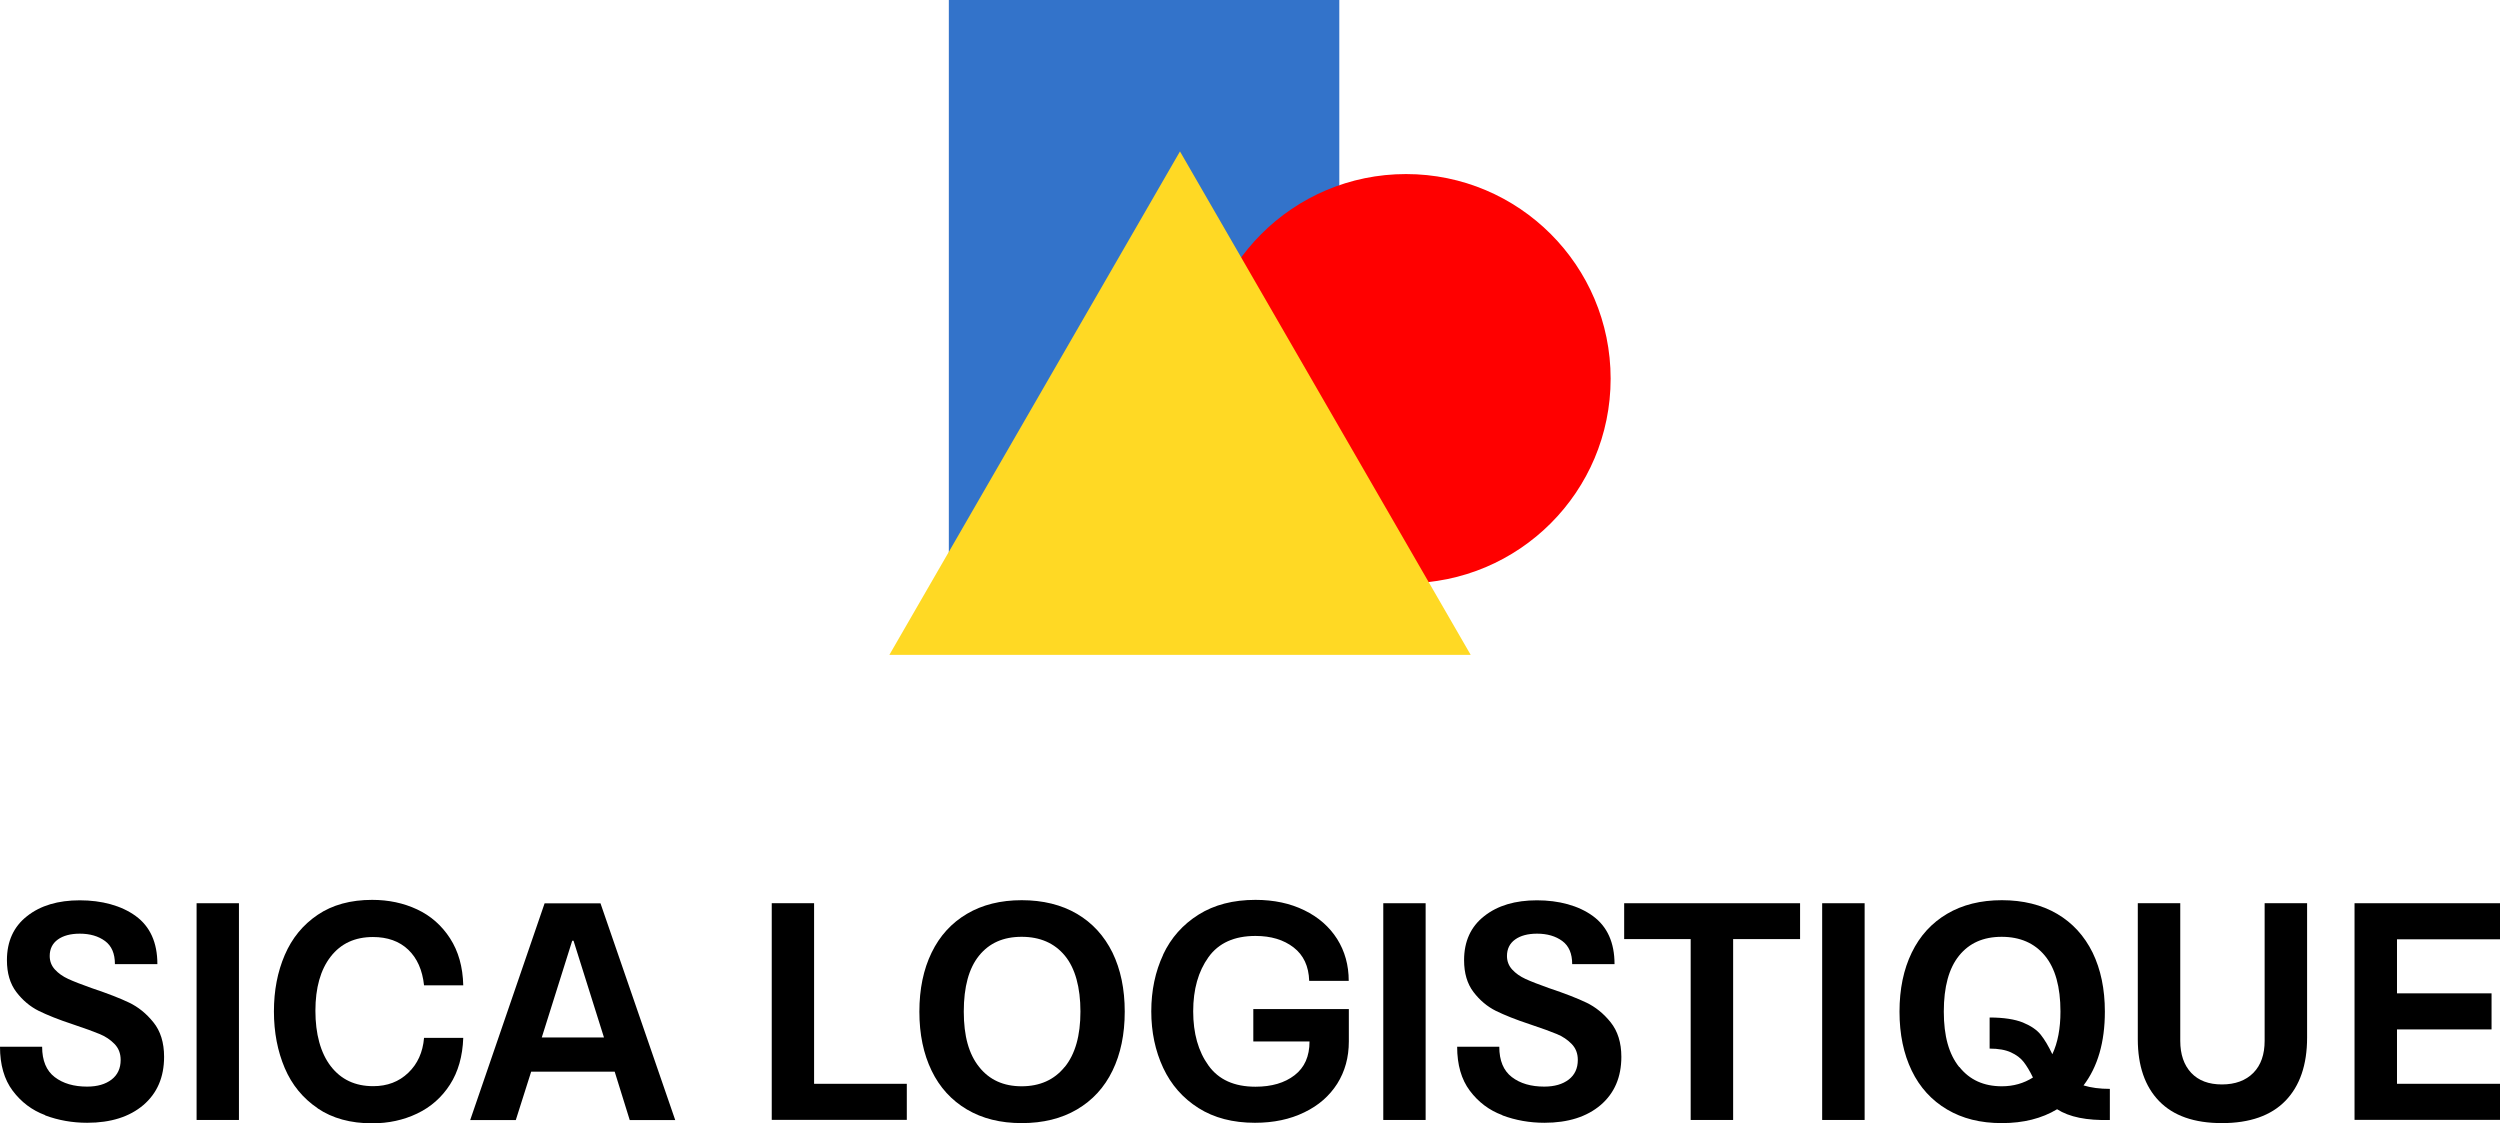
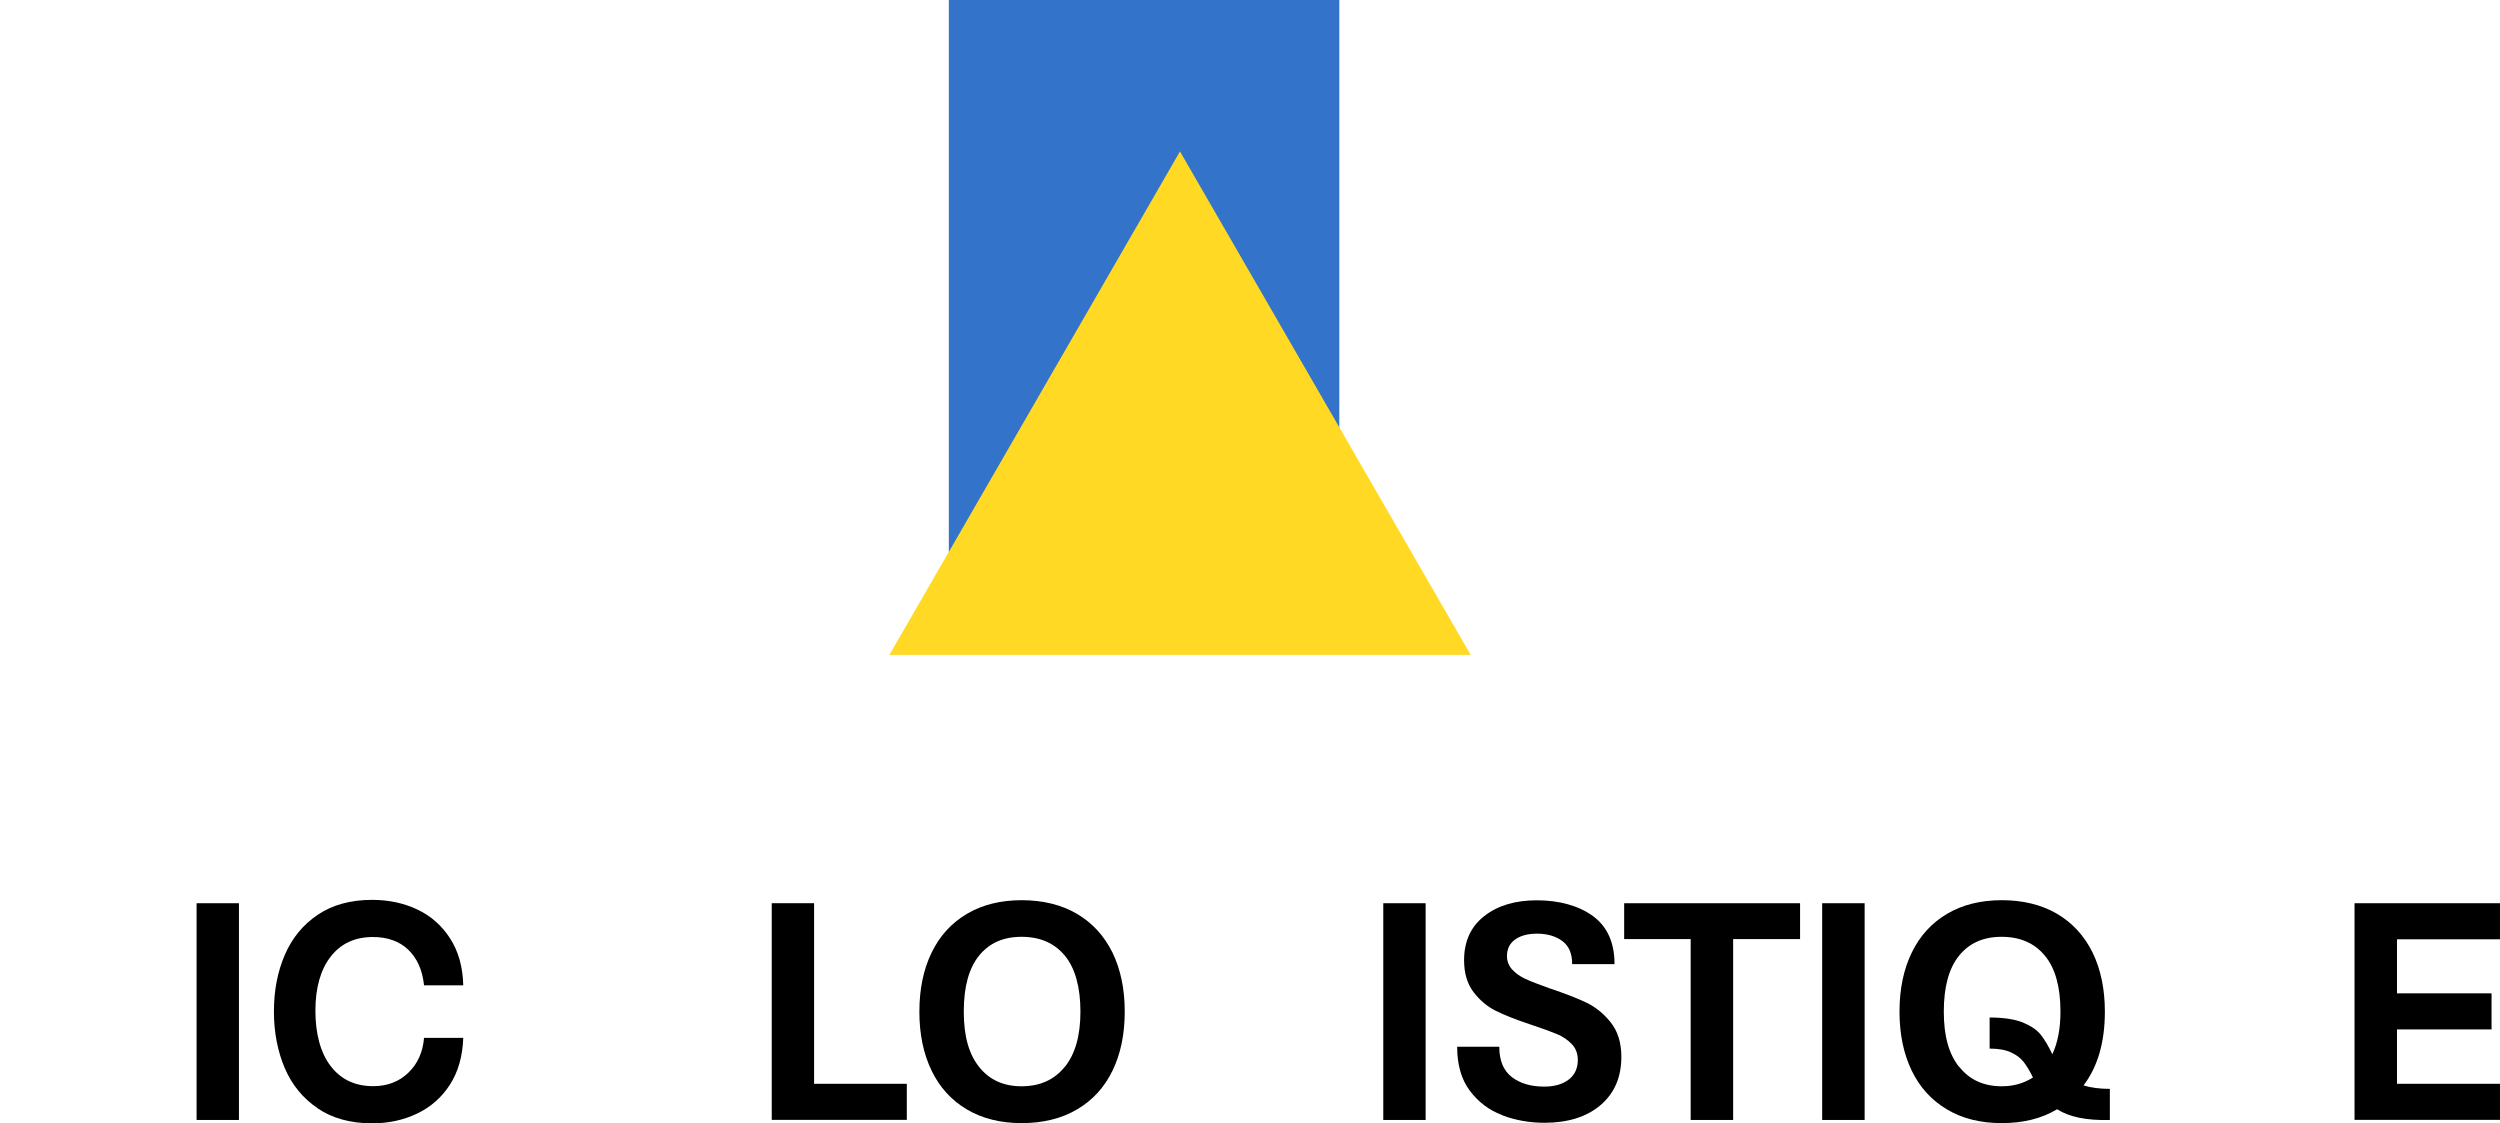
<svg xmlns="http://www.w3.org/2000/svg" id="Calque_2" viewBox="0 0 230.81 103.69">
  <defs>
    <style>.cls-1{fill:#ffd924;}.cls-2{fill:red;}.cls-3{fill:#3373ca;}</style>
  </defs>
  <g id="Calque_1-2">
    <g>
-       <path d="M4.16,102.95c-1.21-.45-2.2-1.2-2.99-2.25-.78-1.04-1.17-2.4-1.17-4.06H3.89c0,1.28,.39,2.21,1.16,2.8,.77,.59,1.77,.88,2.99,.88,.95,0,1.7-.22,2.26-.65s.84-1.04,.84-1.81c0-.6-.19-1.09-.57-1.48-.38-.39-.83-.69-1.36-.91-.53-.22-1.37-.53-2.51-.91-1.28-.42-2.32-.84-3.12-1.23-.8-.4-1.49-.98-2.07-1.74-.58-.76-.87-1.74-.87-2.94,0-1.74,.62-3.1,1.86-4.07,1.24-.98,2.86-1.46,4.87-1.46s3.83,.48,5.16,1.45c1.33,.97,2,2.45,2,4.44h-3.92c0-.97-.3-1.68-.91-2.13-.61-.45-1.39-.68-2.33-.68-.85,0-1.53,.18-2.03,.54-.5,.36-.75,.87-.75,1.52,0,.48,.16,.9,.48,1.25s.73,.64,1.23,.87c.5,.23,1.22,.51,2.15,.84,1.49,.5,2.65,.95,3.48,1.35,.83,.4,1.58,1,2.23,1.81,.66,.81,.99,1.88,.99,3.19,0,1.88-.64,3.36-1.91,4.45-1.28,1.09-3.01,1.64-5.19,1.64-1.37,0-2.66-.23-3.87-.68Z" />
      <path d="M18.15,83.39h3.91v20.01h-3.91v-20.01Z" />
      <path d="M29.33,102.32c-1.36-.92-2.38-2.16-3.04-3.71s-1-3.3-1-5.23,.33-3.65,1-5.21,1.68-2.79,3.04-3.71c1.36-.92,3.04-1.38,5.03-1.38,1.51,0,2.89,.29,4.15,.88s2.27,1.48,3.04,2.67,1.18,2.63,1.22,4.34h-3.62c-.15-1.41-.64-2.51-1.46-3.29-.82-.78-1.91-1.17-3.26-1.17-1.66,0-2.96,.6-3.9,1.81-.94,1.21-1.41,2.88-1.41,5s.47,3.89,1.42,5.12c.95,1.23,2.25,1.84,3.92,1.84,1.3,0,2.37-.41,3.23-1.23,.86-.82,1.35-1.9,1.46-3.23h3.62c-.06,1.7-.47,3.14-1.23,4.32-.76,1.18-1.77,2.07-3.03,2.67-1.26,.6-2.64,.9-4.15,.9-1.99,0-3.67-.46-5.03-1.38Z" />
-       <path d="M56.75,98.94h-7.71l-1.42,4.47h-4.21l6.87-20.01h5.16l6.9,20.01h-4.2l-1.39-4.47Zm-.99-3.16l-2.81-8.93h-.12l-2.81,8.93h5.74Z" />
      <path d="M71.25,83.39h3.91v16.67h8.56v3.33h-12.47v-20.01Z" />
      <path d="M89.27,102.43c-1.42-.84-2.51-2.03-3.26-3.58-.75-1.55-1.13-3.36-1.13-5.45s.38-3.91,1.13-5.45c.75-1.55,1.84-2.74,3.26-3.58,1.42-.84,3.11-1.26,5.06-1.26s3.67,.42,5.1,1.26c1.43,.84,2.52,2.04,3.28,3.58,.75,1.55,1.13,3.36,1.13,5.45s-.38,3.91-1.13,5.45c-.75,1.55-1.85,2.74-3.28,3.58-1.43,.84-3.13,1.26-5.1,1.26s-3.64-.42-5.06-1.26Zm9.03-3.92c.97-1.19,1.45-2.9,1.45-5.12s-.48-4-1.44-5.16-2.29-1.74-3.99-1.74-2.99,.58-3.93,1.74c-.94,1.16-1.41,2.88-1.41,5.16s.47,3.93,1.42,5.12c.95,1.19,2.25,1.78,3.92,1.78s3.01-.59,3.97-1.78Z" />
-       <path d="M107.38,88.14c.73-1.56,1.83-2.79,3.28-3.7,1.45-.91,3.2-1.36,5.25-1.36,1.7,0,3.2,.32,4.51,.96,1.31,.64,2.31,1.52,3.03,2.65,.71,1.13,1.07,2.42,1.07,3.87h-3.65c-.04-1.35-.52-2.38-1.44-3.09-.92-.71-2.09-1.06-3.52-1.06-1.95,0-3.4,.65-4.34,1.96-.94,1.31-1.41,2.97-1.41,5s.47,3.7,1.41,5c.94,1.31,2.38,1.96,4.34,1.96,1.49,0,2.69-.35,3.61-1.06,.92-.71,1.38-1.74,1.38-3.12h-5.19v-2.99h8.82v2.99c0,1.47-.36,2.77-1.07,3.9-.72,1.13-1.73,2.02-3.05,2.65-1.31,.64-2.83,.96-4.55,.96-2.03,0-3.77-.45-5.21-1.36-1.44-.91-2.53-2.15-3.26-3.71s-1.1-3.31-1.1-5.22,.37-3.68,1.1-5.23Z" />
      <path d="M127.71,83.39h3.91v20.01h-3.91v-20.01Z" />
      <path d="M138.69,102.95c-1.21-.45-2.2-1.2-2.99-2.25-.78-1.04-1.17-2.4-1.17-4.06h3.89c0,1.28,.39,2.21,1.16,2.8,.77,.59,1.77,.88,2.99,.88,.95,0,1.7-.22,2.26-.65s.84-1.04,.84-1.81c0-.6-.19-1.09-.57-1.48-.38-.39-.83-.69-1.36-.91-.53-.22-1.37-.53-2.51-.91-1.28-.42-2.32-.84-3.12-1.23-.8-.4-1.49-.98-2.07-1.74-.58-.76-.87-1.74-.87-2.94,0-1.74,.62-3.1,1.86-4.07,1.24-.98,2.86-1.46,4.87-1.46s3.83,.48,5.16,1.45c1.33,.97,2,2.45,2,4.44h-3.91c0-.97-.3-1.68-.91-2.13-.61-.45-1.39-.68-2.33-.68-.85,0-1.53,.18-2.03,.54-.5,.36-.75,.87-.75,1.52,0,.48,.16,.9,.48,1.25s.73,.64,1.23,.87c.5,.23,1.22,.51,2.15,.84,1.49,.5,2.65,.95,3.48,1.35,.83,.4,1.58,1,2.23,1.81s.99,1.88,.99,3.19c0,1.88-.64,3.36-1.91,4.45-1.28,1.09-3.01,1.64-5.19,1.64-1.37,0-2.66-.23-3.87-.68Z" />
      <path d="M156.1,86.7h-6.15v-3.31h16.24v3.31h-6.18v16.7h-3.92v-16.7Z" />
      <path d="M168.23,83.39h3.92v20.01h-3.92v-20.01Z" />
      <path d="M194.79,100.53v2.87c-2.13,.06-3.75-.27-4.87-.99-1.41,.85-3.11,1.28-5.1,1.28s-3.64-.42-5.06-1.26c-1.42-.84-2.51-2.03-3.26-3.58-.75-1.55-1.13-3.36-1.13-5.45s.38-3.91,1.13-5.45c.75-1.55,1.84-2.74,3.26-3.58,1.42-.84,3.11-1.26,5.06-1.26s3.67,.42,5.1,1.26c1.43,.84,2.52,2.04,3.28,3.58,.75,1.55,1.13,3.36,1.13,5.45,0,2.82-.66,5.09-1.97,6.81,.68,.21,1.49,.32,2.44,.32Zm-13.89-2.02c.95,1.19,2.25,1.78,3.92,1.78,1.06,0,2.02-.27,2.87-.81-.29-.6-.58-1.08-.86-1.44-.28-.36-.67-.65-1.17-.88s-1.16-.35-1.97-.35v-2.87c1.29,0,2.32,.16,3.07,.46,.75,.31,1.3,.69,1.65,1.13,.35,.44,.71,1.04,1.07,1.8,.5-1.06,.75-2.38,.75-3.94,0-2.28-.48-4-1.44-5.16s-2.29-1.74-3.99-1.74-2.99,.58-3.93,1.74-1.41,2.88-1.41,5.16,.47,3.93,1.42,5.12Z" />
-       <path d="M199.34,101.66c-1.31-1.35-1.97-3.26-1.97-5.71v-12.56h3.92v12.7c0,1.26,.34,2.24,1.01,2.96,.68,.72,1.62,1.07,2.84,1.07s2.2-.36,2.9-1.07c.7-.71,1.04-1.7,1.04-2.96v-12.7h3.92v12.41c0,2.51-.67,4.46-2,5.83-1.33,1.37-3.29,2.06-5.86,2.06s-4.49-.68-5.8-2.03Z" />
      <path d="M217.38,83.39h13.43v3.33h-9.51v4.99h8.73v3.33h-8.73v5.02h9.51v3.33h-13.43v-20.01Z" />
      <rect class="cls-3" x="87.6" width="36.05" height="57.06" />
-       <circle class="cls-2" cx="129.81" cy="34.96" r="18.89" />
      <polygon class="cls-1" points="108.94 13.98 82.11 60.46 135.78 60.46 108.94 13.98" />
    </g>
  </g>
</svg>